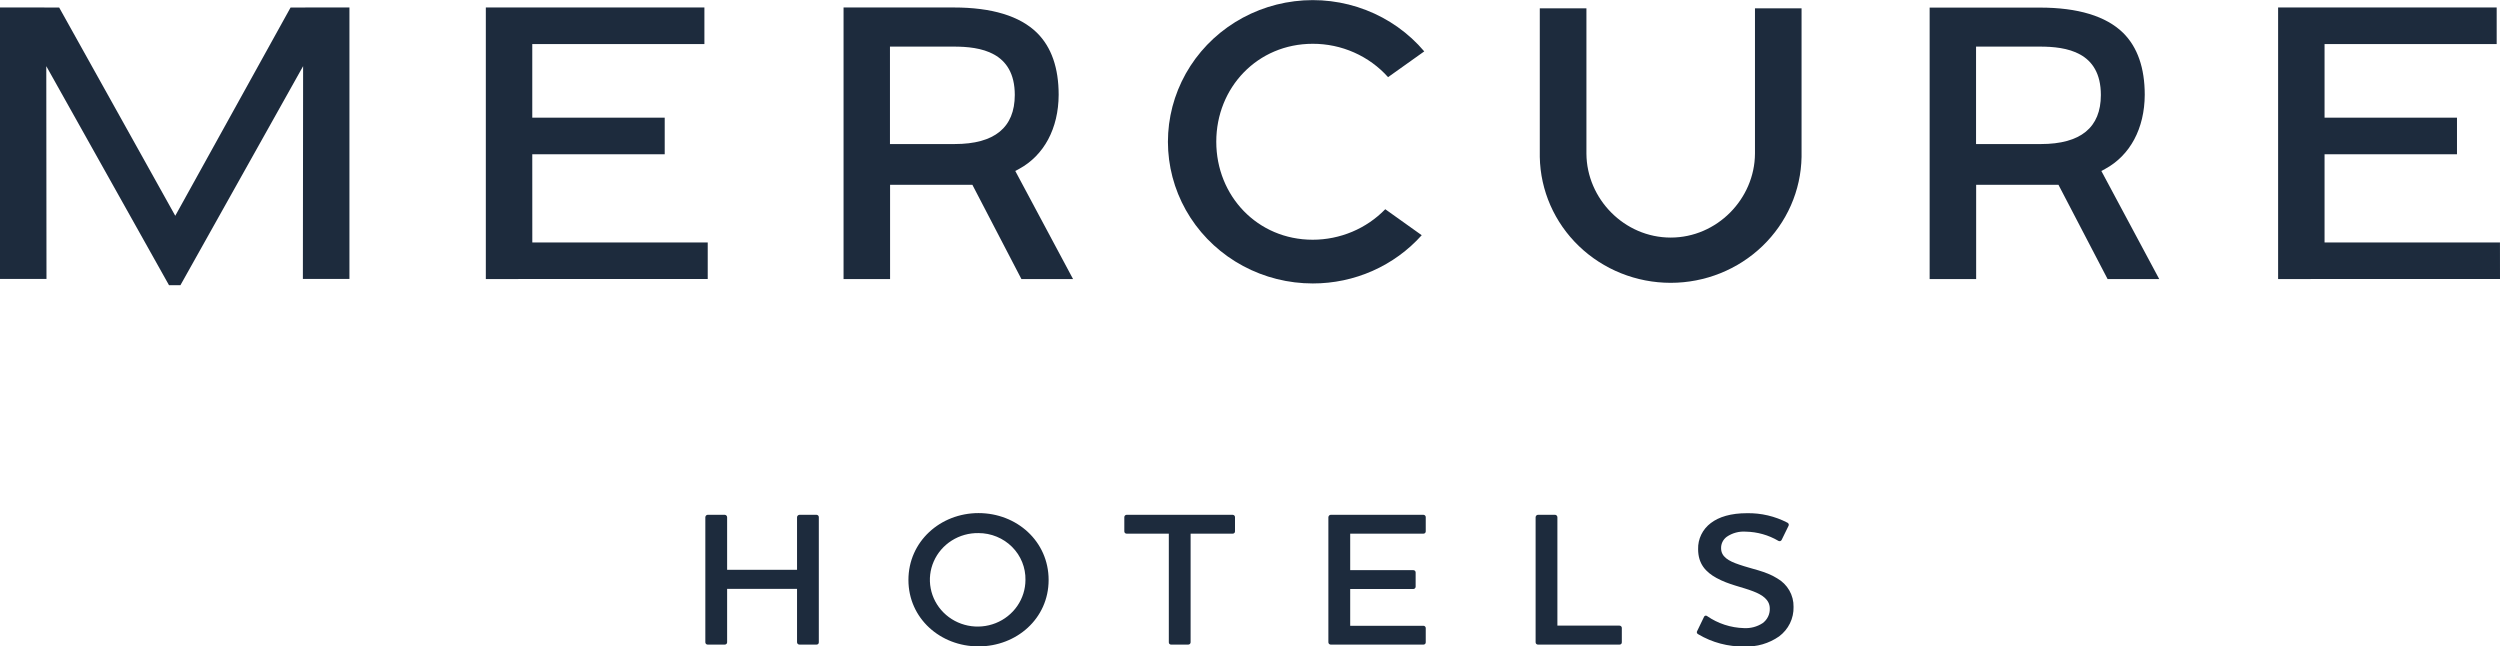
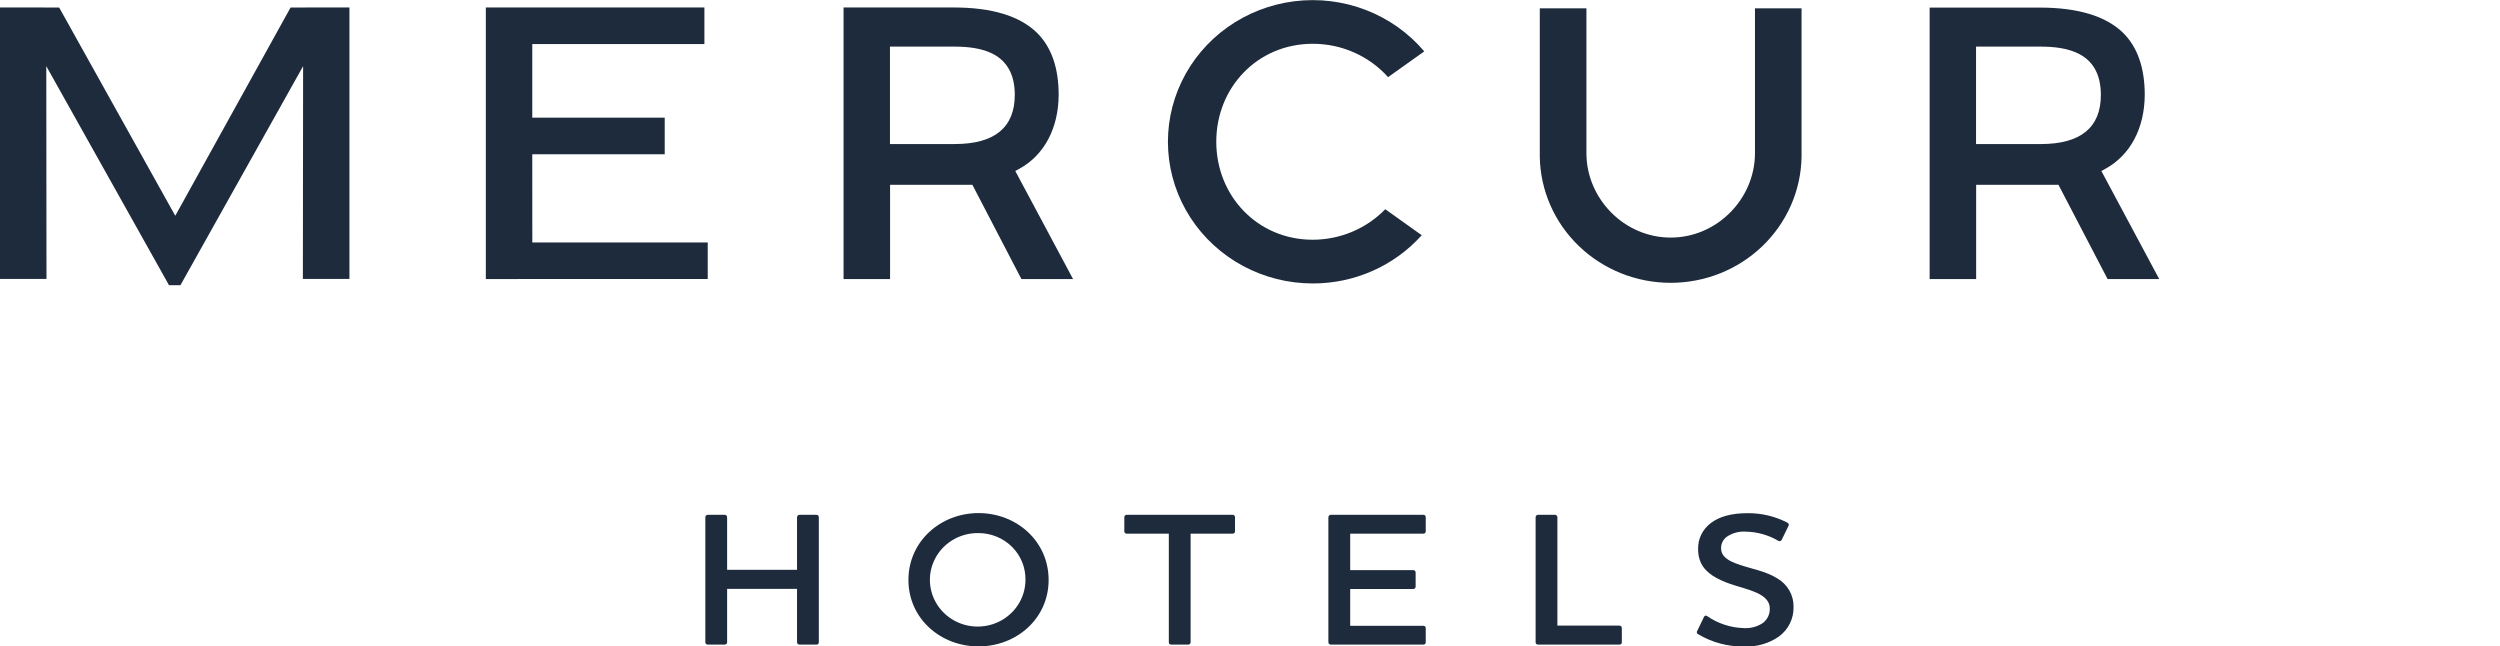
<svg xmlns="http://www.w3.org/2000/svg" width="263" height="68" viewBox="0 0 263 68" fill="none">
  <g clip-path="url(#clip0_7328_27289)">
    <path d="M85.897 54.156C85.93 54.157 85.963 54.165 85.994 54.179C86.025 54.192 86.052 54.212 86.075 54.236C86.097 54.261 86.115 54.289 86.126 54.32C86.137 54.351 86.142 54.384 86.14 54.417V67.57C86.142 67.602 86.136 67.634 86.125 67.664C86.113 67.694 86.095 67.721 86.073 67.744C86.05 67.766 86.022 67.784 85.992 67.796C85.962 67.808 85.929 67.813 85.897 67.812H84.115C84.081 67.814 84.047 67.809 84.015 67.797C83.984 67.786 83.954 67.769 83.93 67.746C83.905 67.724 83.885 67.696 83.871 67.666C83.857 67.636 83.849 67.603 83.848 67.57V61.95H76.493V67.57C76.493 67.634 76.468 67.695 76.422 67.74C76.377 67.785 76.315 67.811 76.25 67.812H74.445C74.38 67.811 74.318 67.785 74.272 67.74C74.227 67.695 74.201 67.634 74.201 67.57V54.417C74.201 54.352 74.226 54.289 74.271 54.24C74.316 54.192 74.378 54.162 74.445 54.156H76.25C76.317 54.162 76.379 54.192 76.424 54.24C76.469 54.289 76.494 54.352 76.493 54.417V59.946H83.848V54.417C83.849 54.348 83.877 54.283 83.927 54.234C83.977 54.185 84.044 54.157 84.115 54.156H85.897Z" fill="#1D2B3D" />
    <path d="M102.941 68.001C98.926 68.001 95.567 65.056 95.567 61.01C95.567 56.964 98.926 53.977 102.941 53.977C106.956 53.977 110.315 56.94 110.315 61.01C110.315 65.079 106.936 68.001 102.941 68.001ZM102.941 56.081C101.944 56.063 100.963 56.336 100.125 56.865C99.287 57.394 98.629 58.156 98.234 59.052C97.839 59.948 97.726 60.939 97.909 61.898C98.091 62.858 98.562 63.742 99.26 64.439C99.958 65.137 100.852 65.615 101.829 65.813C102.806 66.011 103.821 65.921 104.745 65.553C105.669 65.186 106.461 64.557 107.019 63.748C107.576 62.939 107.876 61.986 107.878 61.01C107.891 60.367 107.773 59.729 107.531 59.132C107.289 58.534 106.927 57.99 106.468 57.531C106.008 57.072 105.459 56.708 104.854 56.459C104.248 56.209 103.598 56.081 102.941 56.081Z" fill="#1D2B3D" />
    <path d="M129.679 54.156C129.713 54.157 129.746 54.165 129.776 54.179C129.807 54.192 129.834 54.212 129.857 54.236C129.88 54.261 129.897 54.289 129.909 54.32C129.92 54.351 129.924 54.384 129.922 54.417V55.899C129.923 55.931 129.918 55.963 129.906 55.992C129.894 56.022 129.876 56.049 129.854 56.071C129.831 56.094 129.804 56.112 129.774 56.124C129.744 56.136 129.711 56.142 129.679 56.141H125.252V67.57C125.252 67.603 125.244 67.636 125.231 67.666C125.217 67.696 125.197 67.723 125.173 67.746C125.148 67.768 125.119 67.786 125.088 67.797C125.056 67.809 125.023 67.814 124.989 67.812H123.203C123.171 67.813 123.138 67.808 123.108 67.796C123.078 67.784 123.05 67.766 123.027 67.744C123.005 67.721 122.987 67.694 122.975 67.664C122.964 67.634 122.958 67.602 122.96 67.57V56.141H118.521C118.489 56.142 118.457 56.136 118.427 56.124C118.397 56.112 118.369 56.094 118.347 56.071C118.324 56.049 118.306 56.022 118.294 55.992C118.283 55.963 118.277 55.931 118.278 55.899V54.417C118.276 54.384 118.281 54.351 118.292 54.32C118.303 54.289 118.32 54.261 118.343 54.236C118.366 54.212 118.393 54.192 118.424 54.179C118.455 54.165 118.488 54.157 118.521 54.156H129.679Z" fill="#1D2B3D" />
    <path d="M149.745 54.156C149.779 54.157 149.812 54.165 149.843 54.179C149.873 54.192 149.901 54.212 149.923 54.236C149.946 54.261 149.964 54.289 149.975 54.32C149.986 54.351 149.991 54.384 149.988 54.417V55.899C149.99 55.931 149.984 55.963 149.972 55.992C149.96 56.022 149.943 56.049 149.92 56.071C149.897 56.094 149.87 56.112 149.84 56.124C149.81 56.136 149.778 56.142 149.745 56.141H142.041V59.98H148.678C148.71 59.979 148.743 59.985 148.774 59.997C148.804 60.008 148.832 60.026 148.855 60.049C148.878 60.072 148.896 60.099 148.908 60.128C148.92 60.158 148.926 60.19 148.925 60.222V61.723C148.924 61.787 148.898 61.848 148.851 61.893C148.805 61.938 148.743 61.964 148.678 61.965H142.041V65.831H149.745C149.81 65.832 149.872 65.858 149.917 65.903C149.963 65.949 149.988 66.01 149.988 66.073V67.57C149.99 67.602 149.985 67.634 149.973 67.664C149.962 67.694 149.944 67.721 149.921 67.744C149.898 67.766 149.871 67.784 149.84 67.796C149.81 67.808 149.778 67.813 149.745 67.812H139.993C139.927 67.811 139.865 67.785 139.819 67.74C139.773 67.695 139.746 67.634 139.745 67.57V54.417C139.746 54.352 139.772 54.288 139.817 54.24C139.863 54.192 139.926 54.162 139.993 54.156H149.745Z" fill="#1D2B3D" />
    <path d="M163.595 54.156C163.662 54.162 163.724 54.192 163.769 54.24C163.814 54.289 163.839 54.352 163.838 54.417V65.816H170.373C170.438 65.817 170.499 65.843 170.545 65.888C170.591 65.933 170.616 65.994 170.616 66.058V67.57C170.618 67.602 170.613 67.634 170.601 67.664C170.589 67.694 170.572 67.721 170.549 67.744C170.526 67.766 170.498 67.784 170.468 67.796C170.438 67.808 170.405 67.813 170.373 67.812H161.79C161.725 67.811 161.663 67.785 161.617 67.74C161.572 67.695 161.546 67.634 161.546 67.57V54.417C161.546 54.352 161.571 54.289 161.616 54.24C161.661 54.192 161.723 54.162 161.79 54.156H163.595Z" fill="#1D2B3D" />
    <path d="M178.649 66.718C178.617 66.706 178.588 66.686 178.564 66.66C178.541 66.635 178.524 66.605 178.514 66.572C178.504 66.539 178.502 66.504 178.508 66.471C178.513 66.437 178.527 66.405 178.547 66.377L179.262 64.895C179.273 64.864 179.292 64.836 179.317 64.814C179.342 64.792 179.372 64.776 179.404 64.768C179.437 64.76 179.471 64.76 179.504 64.768C179.536 64.776 179.567 64.792 179.591 64.814C180.726 65.598 182.072 66.038 183.461 66.077C184.155 66.117 184.844 65.935 185.423 65.559C185.667 65.382 185.863 65.15 185.995 64.882C186.127 64.615 186.191 64.32 186.181 64.023C186.181 63.102 185.423 62.584 184.419 62.2C183.241 61.743 181.879 61.52 180.569 60.798C179.442 60.18 178.642 59.316 178.642 57.773C178.626 57.245 178.739 56.721 178.971 56.243C179.203 55.766 179.547 55.349 179.976 55.028C180.835 54.368 182.107 53.988 183.783 53.988C185.267 53.962 186.734 54.307 188.045 54.99C188.075 55.005 188.102 55.026 188.124 55.052C188.145 55.077 188.161 55.107 188.171 55.139C188.18 55.171 188.183 55.205 188.179 55.238C188.175 55.271 188.164 55.303 188.147 55.331L187.433 56.79C187.419 56.822 187.398 56.85 187.372 56.873C187.346 56.896 187.315 56.913 187.281 56.923C187.247 56.933 187.212 56.936 187.177 56.931C187.142 56.925 187.109 56.913 187.079 56.894C186.046 56.285 184.867 55.953 183.661 55.93C182.948 55.878 182.237 56.069 181.652 56.472C181.463 56.612 181.31 56.794 181.207 57.002C181.104 57.211 181.053 57.441 181.059 57.673C181.059 58.556 181.817 59.017 182.966 59.397C184.273 59.858 185.749 60.077 186.958 60.841C187.493 61.146 187.935 61.586 188.238 62.114C188.541 62.643 188.694 63.241 188.681 63.847C188.697 64.445 188.567 65.037 188.303 65.577C188.039 66.116 187.648 66.586 187.162 66.949C186.096 67.695 184.805 68.069 183.496 68.012C181.795 68.039 180.12 67.594 178.665 66.73" fill="#1D2B3D" />
    <path d="M6.224 0.791L0 0.783V29.347H4.89L4.87 6.96L17.778 30H18.983L31.887 6.96L31.863 29.347H36.761V0.783L30.568 0.791L18.438 22.701L6.224 0.791Z" fill="#1D2B3D" />
    <path d="M55.999 25.504L55.995 16.228H69.928V12.381L55.995 12.378V4.638L74.103 4.634V0.787L51.109 0.783V29.355L74.453 29.351V25.504H55.999Z" fill="#1D2B3D" />
-     <path d="M244.543 25.504V16.228H258.475V12.381L244.543 12.378V4.638L262.651 4.634V0.787L239.657 0.783V29.355L263 29.351L262.996 25.504H244.543Z" fill="#1D2B3D" />
    <path d="M146.025 8.116L149.832 5.406C148.194 3.473 146.084 1.976 143.698 1.054C141.311 0.132 138.725 -0.186 136.18 0.131C133.634 0.447 131.212 1.388 129.137 2.864C127.062 4.341 125.402 6.307 124.311 8.579C123.22 10.851 122.734 13.356 122.896 15.861C123.059 18.366 123.866 20.79 125.242 22.909C126.619 25.028 128.52 26.772 130.769 27.98C133.018 29.188 135.543 29.821 138.109 29.819C140.278 29.822 142.422 29.37 144.398 28.495C146.374 27.619 148.136 26.34 149.565 24.744L145.73 22.01C144.747 23.023 143.563 23.83 142.251 24.382C140.938 24.934 139.525 25.219 138.097 25.22C132.285 25.22 127.952 20.613 127.952 14.908C127.952 9.203 132.285 4.607 138.097 4.607C139.598 4.603 141.083 4.915 142.45 5.52C143.818 6.125 145.037 7.011 146.025 8.116Z" fill="#1D2B3D" />
    <path d="M184.623 0.875V16.163C184.595 20.923 180.631 24.993 175.757 24.993C170.883 24.993 166.919 20.923 166.892 16.163V0.875H161.986V16.508C162.047 20.041 163.524 23.41 166.1 25.887C168.676 28.364 172.143 29.753 175.755 29.753C179.367 29.753 182.835 28.364 185.41 25.887C187.986 23.41 189.463 20.041 189.524 16.508V0.875H184.623Z" fill="#1D2B3D" />
    <path d="M107.211 17.768C109.836 16.344 111.355 13.506 111.371 9.978C111.371 7.153 110.617 4.96 109.091 3.452C107.289 1.682 104.346 0.787 100.335 0.787H88.742V29.358H93.636V19.438H102.293L107.454 29.358H112.886L106.807 17.987L107.211 17.768ZM100.441 15.153H97.352H94.409H93.624V4.903H94.409H97.235C98.247 4.903 99.283 4.903 100.343 4.903C103.09 4.903 106.756 5.429 106.756 9.994C106.748 13.41 104.632 15.153 100.441 15.153Z" fill="#1D2B3D" />
    <path d="M221.467 17.768C224.092 16.344 225.611 13.507 225.627 9.978C225.627 7.153 224.873 4.961 223.346 3.452C221.545 1.693 218.598 0.799 214.591 0.799H202.998V29.359H207.891V19.438H216.549L221.718 29.355H227.149L221.062 17.987L221.467 17.768ZM214.697 15.154H211.608H208.665H207.88V4.903H208.665H211.49C212.503 4.903 213.539 4.903 214.599 4.903C217.346 4.903 221.011 5.429 221.011 9.994C221.011 13.411 218.888 15.154 214.697 15.154Z" fill="#1D2B3D" />
  </g>
  <defs>
    <clipPath id="clip0_7328_27289">
      <rect width="263" height="68" fill="white" />
    </clipPath>
  </defs>
</svg>